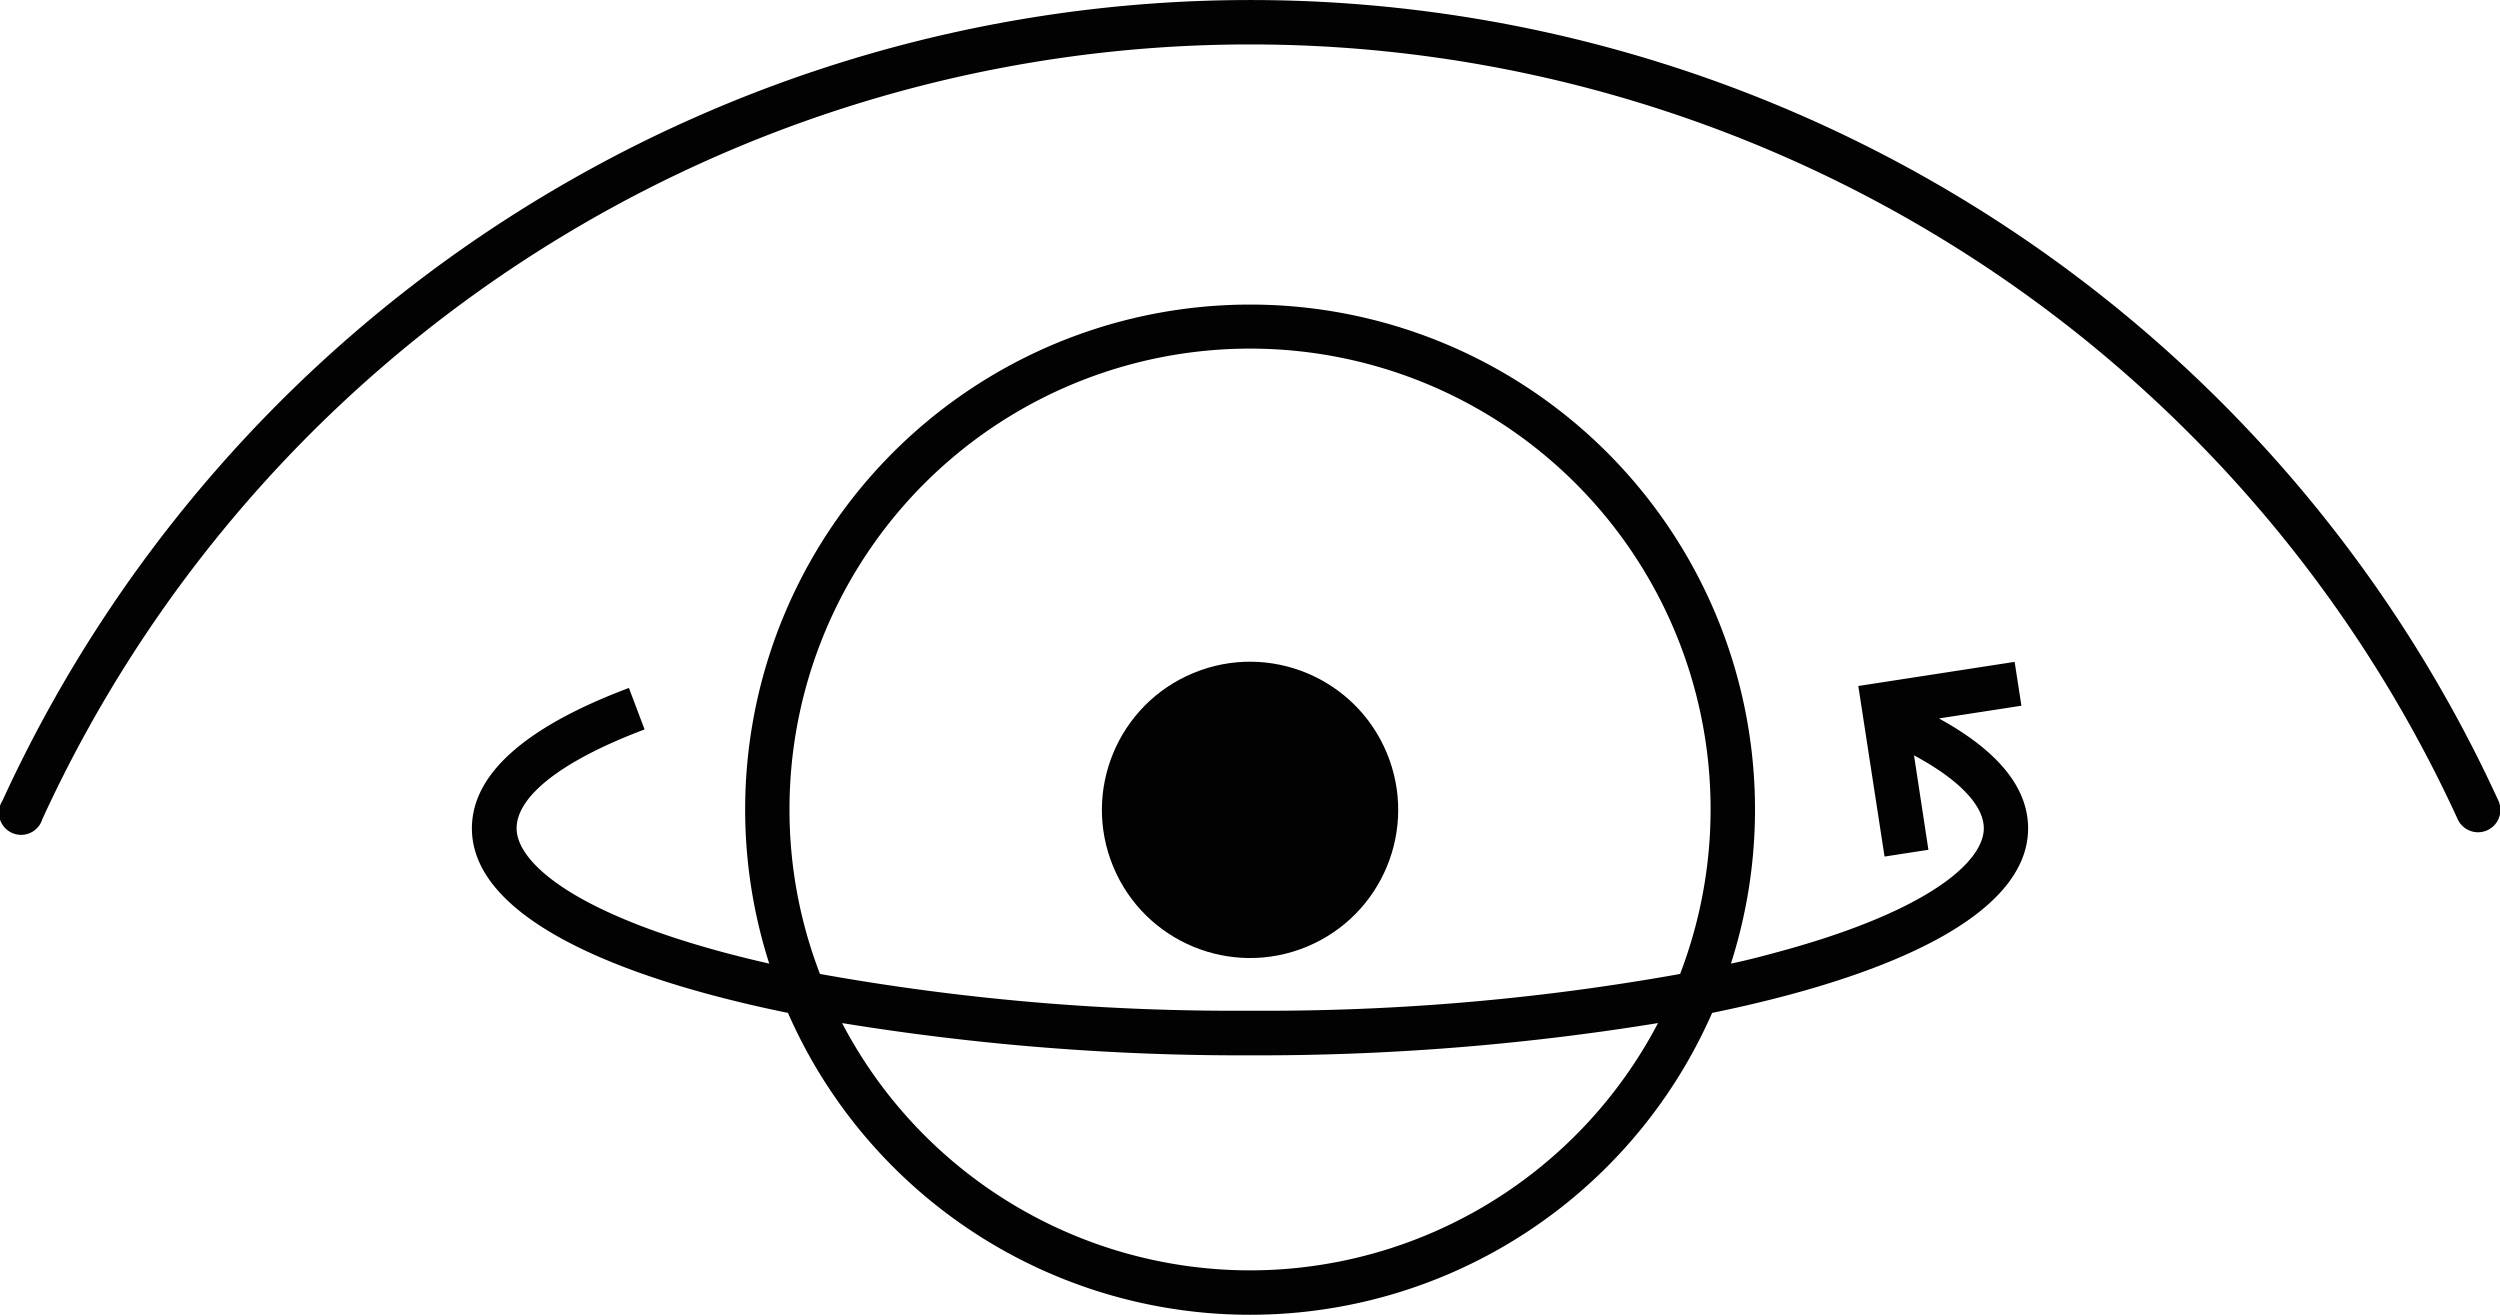
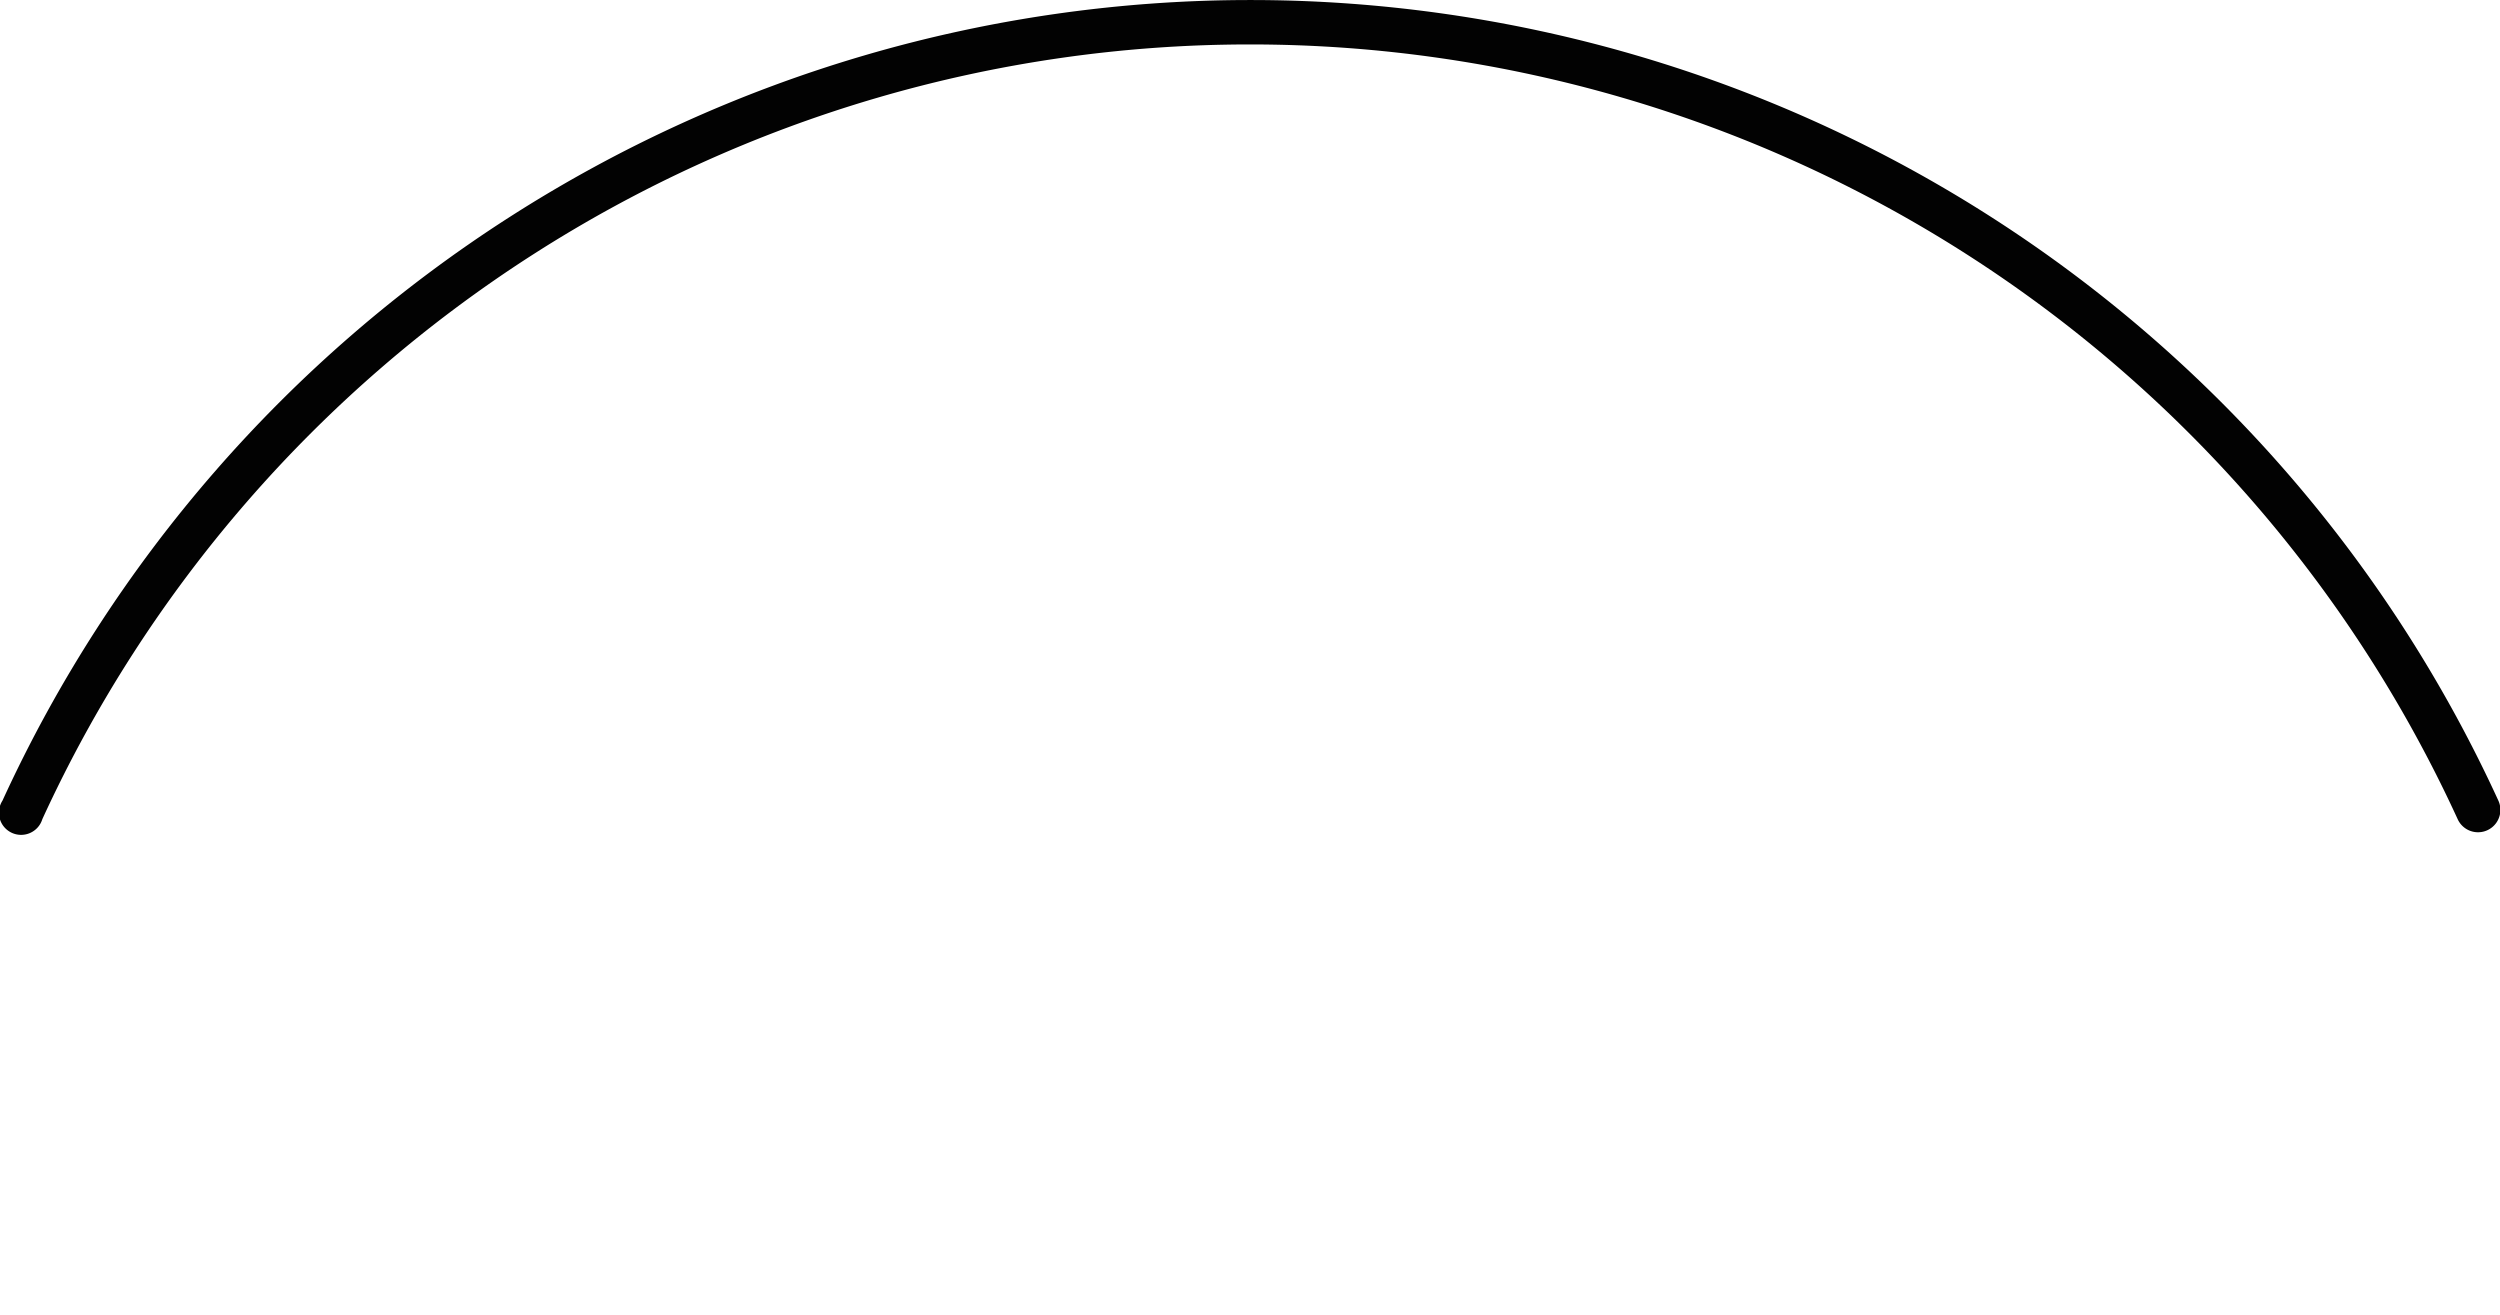
<svg xmlns="http://www.w3.org/2000/svg" id="Layer_1" data-name="Layer 1" viewBox="0 0 295.19 155.24">
  <defs>
    <style>.cls-1{fill:#020202;}</style>
  </defs>
  <title>Untitled-1</title>
  <path class="cls-1" d="M295,94.54a162.11,162.11,0,0,0-294.71,0A2.62,2.62,0,1,0,5,96.72a156.88,156.88,0,0,1,285.19,0A2.62,2.62,0,1,0,295,94.54Z" />
-   <circle class="cls-1" cx="147.6" cy="95.63" r="17.49" transform="translate(-25.36 63.76) rotate(-22.5)" />
-   <path class="cls-1" d="M228.94,84.83l9.74-1.5-.8-5.18L219.42,81l3.1,20.14,5.18-.8L226,89.19c5.27,2.83,8.24,5.89,8.24,8.62,0,3.87-6.36,9.73-24.21,14.57-1.81.49-3.71,1-5.65,1.4a59.62,59.62,0,1,0-113.55,0c-1.94-.44-3.83-.91-5.65-1.4C67.32,107.54,61,101.68,61,97.81s5.51-8.07,15.11-11.68l-1.85-4.9C62,85.84,55.72,91.42,55.72,97.81c0,10,15.6,17.34,37.32,21.79a59.58,59.58,0,0,0,109.12,0c21.71-4.45,37.31-11.8,37.31-21.79C239.47,93,235.92,88.66,228.94,84.83ZM93.22,95.63A54.38,54.38,0,1,1,198.38,115a276.87,276.87,0,0,1-50.78,4.34A276.71,276.71,0,0,1,96.82,115,53.92,53.92,0,0,1,93.22,95.63ZM147.6,150a54.4,54.4,0,0,1-48.17-29.2,293.56,293.56,0,0,0,48.17,3.81,293.74,293.74,0,0,0,48.17-3.81A54.41,54.41,0,0,1,147.6,150Z" />
</svg>